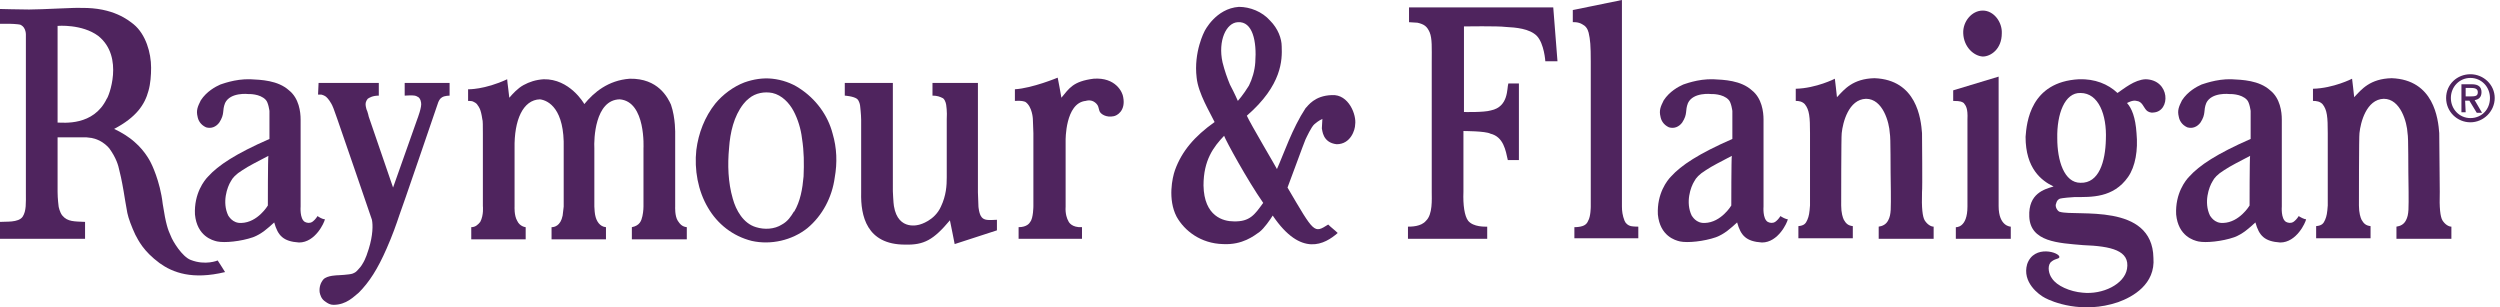
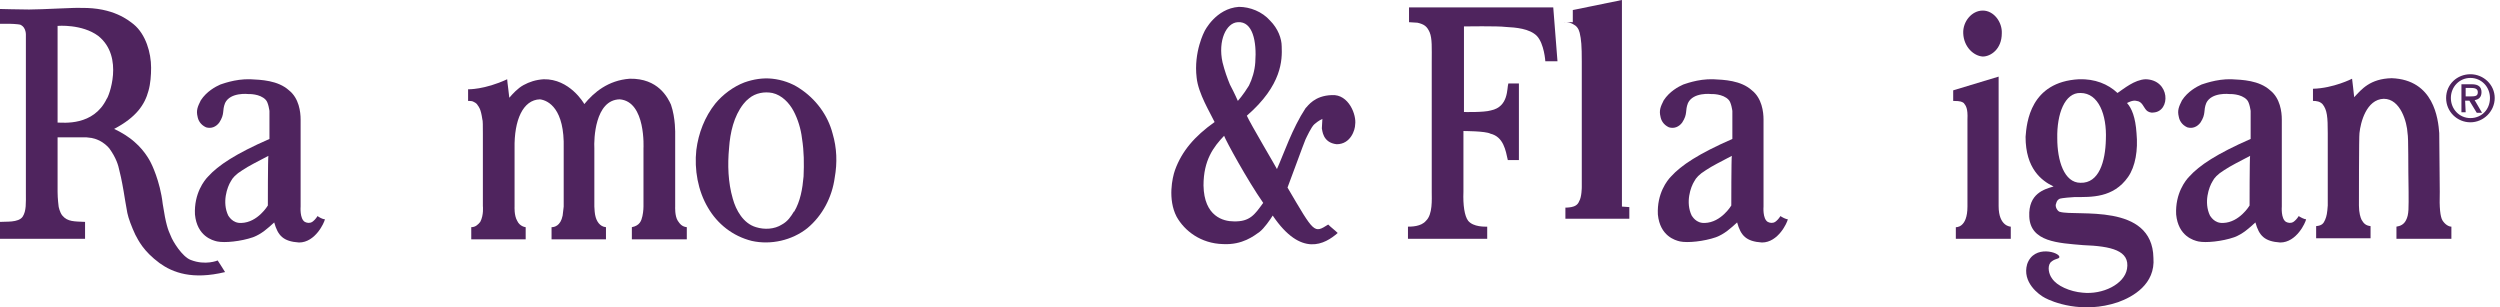
<svg xmlns="http://www.w3.org/2000/svg" id="Layer_2" data-name="Layer 2" viewBox="0 0 473.2 58.17">
  <defs>
    <style>
      .cls-1 {
        fill: #4f245e;
      }
    </style>
  </defs>
  <g>
    <path class="cls-1" d="M252.1,18c-3.3.1-4.5,2-5,2.5-2.5,3.8-4.1,8.6-5.4,11.5,0-.1-5.1-8.7-5.7-10.1,6.7-5.8,6.7-10.6,6.6-13.1,0-1.5-.7-3.4-2.2-4.9-1.5-1.7-3.8-2.6-5.9-2.6-4.4.3-6.5,4.6-6.5,4.6,0,0-2.1,3.9-1.5,8.8.3,3,2.6,6.7,3.4,8.4-3.8,2.7-6.2,5.5-7.5,9.1-.5,1.4-1.4,5.5.3,8.8,1.5,2.7,4.6,5.1,8.8,5.2,3.7.2,5.9-1.6,6.9-2.3.9-.7,2-2.3,2.5-3.1,5.4,8,9.9,5.4,12.3,3.3-.5-.5-1.3-1.1-1.8-1.6-2.7,1.7-2.6,1.7-7.7-7,.1-.2,3.2-8.7,3.4-9.1s1.1-2.4,1.7-2.9c.8-.7,1.5-1,1.5-1,0,0-.1,1.5-.1,1.8.1.3.1,2.7,2.8,3,2.7,0,3.5-2.8,3.5-3.7.3-1.8-1.2-5.8-4.4-5.6h0ZM234.3,19.1s-.6-1.4-1.5-3.1c-.5-1.2-1-2.6-1.4-4.2-.9-4.1.7-7.5,2.9-7.6,2.8-.2,3.6,3.6,3.3,7.6-.1,1.6-.6,3.2-1.2,4.4-1.1,1.8-2.1,2.9-2.1,2.9h0ZM239.1,38.4c-1.6,2.2-2.5,3.6-5.6,3.5-1.9,0-5.6-.9-5.7-6.8,0-4.8,1.9-7.3,3.9-9.4.3.9,4.4,8.4,7.4,12.7h0Z" />
    <path class="cls-1" d="M157.6,25.3c-.9-3.5-3.2-6.6-6.3-8.6-1.5-1-3.3-1.6-5.1-1.8s-3.6.1-5.3.7c-2.1.8-4.1,2.3-5.5,4-2,2.5-3.2,5.6-3.6,8.8-.4,3.7.3,7.7,2.2,10.9,1.8,3.1,4.7,5.4,8.3,6.3,3.6.8,7.6-.1,10.5-2.4,2.9-2.4,4.7-5.9,5.2-9.6.5-2.8.4-5.6-.4-8.3M152.1,33.4c-.2,2.3-.6,4.7-1.8,6.7v-.1c-.6,1-1.2,1.9-2.3,2.5-1.4.9-3.3,1-4.9.5-2.4-.7-3.8-3.2-4.4-5.4-.9-3.1-1-6.4-.7-9.6.2-2.9.9-6,2.7-8.3h0c.3-.4.7-.8,1.1-1.1,0,0,.1,0,0,0,1.2-1,2.9-1.3,4.4-1,1.8.4,3.2,1.9,4,3.4h0c.8,1.5,1.4,3.4,1.6,5.2.4,2.5.4,4.8.3,7.2" />
-     <path class="cls-1" d="M60.3,15.7h11.4v2.4c-1.2,0-1.8.4-2.1.6-.1.2-.4.4-.4,1.1,0,.3.2,1.1.3,1.2.1.2.3,1.1.3,1.1l4.6,13.4,4.6-13s.9-2.3.7-3.1c-.1-.7-.4-.9-.5-1-.3-.2-.6-.3-.7-.3-.4-.1-1.9,0-1.9,0v-2.4h8.5v2.4s-.9,0-1.4.3c-.4.2-.7.7-.9,1.4-.1.3-7,20.5-7.2,20.9-.6,1.8-1.3,3.8-2.4,6.3-1.7,3.9-3.3,6.4-5.3,8.4-.9.7-2.3,2.3-4.8,2.3-.6,0-1.1-.3-1.5-.6-.8-.5-1-1.3-1.1-1.8-.1-1,.2-1.8.7-2.4.7-.8,2.8-.8,2.8-.8,0,0,2.1-.1,2.7-.3.5-.2.7-.3,1.2-.9.5-.5.8-1.1.8-1.1,0,0,.5-.7,1.1-2.7.8-2.6.8-4.5.6-5.5,0-.1-6.5-18.9-6.6-19.2-.5-1.5-.9-2.5-1.1-2.8-.5-.9-1-1.3-1-1.3,0,0-.4-.3-.9-.4h-.6l.1-2.2h0Z" />
    <path class="cls-1" d="M60.1,40.9c-.3.5-.7.9-1,1.1-.5.3-1,.2-1.4,0-1-.6-.8-2.9-.8-2.9v-16.5c0-1.4-.3-4-2.2-5.5-2.1-1.9-5.3-2-7.3-2.1-3-.1-5.6,1-5.7,1-.9.4-2.6,1.3-3.7,3-.6,1.2-.9,1.9-.6,3.1.1.6.5,1.5,1.6,2,1,.3,1.9-.1,2.5-.9,1.1-1.7.5-2.2,1.1-3.7,1-2.1,4.4-1.7,4.4-1.7,0,0,2.2-.1,3.3,1.1.5.5.7,2.1.7,2.1v5.3c-6.4,2.8-9.7,5-11.6,7.1-.7.7-2.7,3.2-2.5,7.2.4,4.1,3.3,4.9,4.2,5.1,1.4.3,4.5,0,6.8-.8,1.6-.6,2.8-1.7,4-2.8.7,2.5,1.7,3.6,4.7,3.8,3.1,0,4.8-3.8,4.9-4.4-.5,0-1.1-.4-1.4-.6h0ZM50.7,38.9s-1.9,3.2-5,3.3c-1.7.1-2.4-1.3-2.5-1.4-1.2-2.5-.2-5.4.5-6.5.3-.6.9-1.3,2.2-2.1,1.2-.8,2.8-1.6,4.9-2.7-.1.4-.1,9.4-.1,9.4h0Z" />
    <path class="cls-1" d="M41.2,49.3s-2.3,1-5.1-.1c-1.6-.6-3.4-3.5-3.8-4.6-.5-1.1-.9-2.1-1.5-6-.5-4.4-2.2-7.7-2.2-7.7,0,0-1-2.2-3.1-4-1.1-1-2.6-1.9-3.9-2.5,4.2-2.2,5.8-4.6,6.5-7.2.4-1.4.5-3,.5-4.4,0-2.8-1-6.3-3.3-8.2-.9-.7-3.8-3.2-9.9-3.1-.9-.1-7.4.3-9.9.3C3.9,1.8,0,1.7,0,1.7v2.8c2.1,0,2.4,0,3.4.1.2,0,.5.1.5.1,0,0,.4.2.6.5.3.4.4,1,.4,1.3v30c0,1.9.1,3.4-.6,4.5C3.5,42.2,1,41.9,0,42v3.2h16.1v-3.2c-2-.1-3.3,0-4.3-1.2-.5-.6-.7-1.7-.7-1.7,0,0-.2-1.5-.2-2.8v-10.3h5.5c.6.1,1.1,0,2.4.6.8.4,1.5,1,1.9,1.5,1.3,1.8,1.7,3.2,1.9,4.2.4,1.5.8,3.9.8,3.9,0,0,.6,3.7.7,4.1.2,1,.8,2.6,1.5,4.1.6,1.1,1.5,3.1,4.6,5.4,2.5,1.8,6.2,3.2,12.4,1.7-.1-.2-1.4-2.2-1.4-2.2h0ZM20.2,18.7c-2.5,5.2-8.2,4.5-9.3,4.5V4.9s4.6-.4,7.7,1.9c5,4,1.9,11.7,1.6,11.9h0Z" />
    <path class="cls-1" d="M99.5,43v2.3h-10.3v-2.3c.8,0,1.3-.5,1.7-1,.7-1.3.5-3,.5-3v-13.6c0-1.5,0-2.7-.1-2.8-.3-2.1-.7-2.4-.9-2.7-.2-.4-.7-.6-.9-.7s-.9-.1-.9-.1v-2.2s3.1.1,7.4-1.9c0,.4.4,3.2.4,3.5.7-.8,1.6-1.8,2.7-2.4s2.3-1,3.8-1.1c4.9-.1,7.6,4.5,7.7,4.7,1.8-2.2,4.5-4.5,8.6-4.8,5.4-.1,7.2,3.6,7.8,4.9.9,2.6.8,5.6.8,5.6v13.7s-.1,1.8.5,2.7c.4.6.8,1.1,1.7,1.2v2.3h-10.4v-2.3c1.5-.3,1.8-1.2,2-2.1s.2-1.8.2-1.8v-11s.5-8.9-4.5-9.3c-4.7.1-4.9,7.6-4.8,9.3v11c0,.4.1,1.5.2,1.8.2.9.8,2,2,2.1v2.3h-10.3v-2.3c.5,0,1.7-.2,2.1-2.2,0-.1.1-.8.2-1.7v-11c.2-7.5-2.9-9.1-4.5-9.3-3.2.1-4.9,3.9-4.8,9.3v11s-.1,1.7.5,2.7c.5,1.1,1.6,1.2,1.6,1.2h0Z" />
-     <path class="cls-1" d="M168.9,15.7h-9v2.4s1.6.1,2.3.6c.5.4.6,1.3.6,1.3,0,0,.2,1.7.2,2.7v13.8c-.1,4.3,1,9.8,8.3,9.8,3.6.1,5.4-.9,8.5-4.6.1.4.9,4.5.9,4.5l8-2.6v-2c-1.7.1-2.4.1-2.9-.5s-.6-2-.6-2l-.1-2.7V15.7h-8.6v2.4c.9,0,1.4.2,2,.5.5.4.6,1.3.6,1.3,0,0,.2,1.2.1,2.7v11c0,1.5-.1,3.4-1.1,5.5-1.2,2.7-4,3.4-4,3.4,0,0-4.1,1.4-4.9-3.5-.1-.5-.2-2.8-.2-2.8V15.7h-.1Z" />
-     <path class="cls-1" d="M192.1,16.9v2.2c1.2-.1,1.8.1,2,.2,1.3.9,1.4,3.2,1.4,3.2,0,0,.1,2.4.1,2.7v13.8s0,2.3-.6,3c-.1.2-.6,1-2.2,1v2.2h12v-2.2c-1.9.1-2.5-.9-2.6-1.2-.2-.3-.6-1.3-.5-2.7v-12.5s-.1-7.1,3.8-7.5c.7-.2,1.4-.1,2,.5.4.4.4.7.6,1.4.2.6,1.3,1.3,2.7,1,.6-.1,2.3-1,1.8-3.6-.1-.9-1.4-3.8-5.6-3.5-3.9.5-4.6,1.8-6.1,3.6,0-.2-.7-3.8-.7-3.8,0,0-4.8,2-8.1,2.2h0Z" />
    <path class="cls-1" d="M435.1,40.9c-.3.5-.7.9-1,1.1-.5.3-1,.2-1.4,0-1-.6-.8-2.9-.8-2.9v-16.5c0-1.4-.3-4-2.2-5.5-2.1-1.9-5.3-2-7.3-2.1-2.9-.1-5.6,1-5.7,1-.9.4-2.6,1.3-3.7,3-.6,1.2-.9,1.9-.6,3.1.1.6.5,1.5,1.6,2,1,.3,1.9-.1,2.5-.9,1.1-1.7.5-2.2,1.1-3.7,1-2.1,4.4-1.7,4.4-1.7,0,0,2.2-.1,3.3,1.1.5.5.7,2.1.7,2.1v5.3c-6.4,2.8-9.7,5-11.6,7.1-.7.7-2.7,3.2-2.5,7.2.4,4.1,3.3,4.9,4.2,5.1,1.4.3,4.5,0,6.8-.8,1.6-.6,2.8-1.7,4-2.8.7,2.5,1.7,3.6,4.7,3.8,3.1,0,4.8-3.8,4.9-4.4-.4,0-1.1-.4-1.4-.6h0ZM425.8,38.9s-1.9,3.2-5,3.3c-1.7.1-2.4-1.3-2.5-1.4-1.2-2.5-.2-5.4.5-6.5.3-.6.9-1.3,2.2-2.1,1.2-.8,2.8-1.6,4.9-2.7-.1.4-.1,9.4-.1,9.4h0Z" />
    <path class="cls-1" d="M337,40.9c-.3.5-.7.9-1,1.1-.5.3-1,.2-1.4,0-1-.6-.8-2.9-.8-2.9v-16.5c0-1.4-.3-4-2.2-5.5-2.1-1.9-5.3-2-7.3-2.1-3-.1-5.6,1-5.7,1-.9.4-2.6,1.3-3.7,3-.6,1.2-.9,1.9-.6,3.1.1.6.5,1.5,1.6,2,1,.3,1.9-.1,2.5-.9,1.1-1.7.5-2.2,1.1-3.7,1-2.1,4.4-1.7,4.4-1.7,0,0,2.2-.1,3.3,1.1.5.5.7,2.1.7,2.1v5.3c-6.4,2.8-9.7,5-11.6,7.1-.7.7-2.7,3.2-2.5,7.2.4,4.1,3.3,4.9,4.2,5.1,1.4.3,4.5,0,6.8-.8,1.6-.6,2.8-1.7,4-2.8.7,2.5,1.7,3.6,4.7,3.8,3.1,0,4.8-3.8,4.9-4.4-.4,0-1.1-.4-1.4-.6h0ZM327.7,38.9s-1.9,3.2-5,3.3c-1.7.1-2.4-1.3-2.5-1.4-1.2-2.5-.2-5.4.5-6.5.3-.6.9-1.3,2.2-2.1,1.2-.8,2.8-1.6,4.9-2.7-.1.4-.1,9.4-.1,9.4h0Z" />
    <path class="cls-1" d="M266.7,4.2V1.4h27.3l.8,10.2h-2.3s-.2-3.3-1.6-4.8c-1.4-1.4-4-1.6-5.9-1.7-1.4-.2-7.9-.1-7.9-.1v16.2s3.8.1,5.1-.3c3.4-.7,3-4.2,3.3-5.1h2v14.5h-2.1c-.4-1.8-.8-4.4-3.3-5-.9-.5-5.1-.5-5.1-.5v11.5c-.1,2.5.2,4.6.9,5.5,1,1.2,3.2,1.1,3.6,1.1v2.3h-15v-2.3c.6,0,2.5,0,3.4-1.1,1.3-1.2,1.1-4.1,1.1-5.5V11.6c0-2.5.1-4.3-.4-5.5-.5-1.1-1-1.5-2.3-1.8-.2,0-1.3-.1-1.6-.1h0Z" />
-     <path class="cls-1" d="M297.7,4.2V1.9l9.3-1.9v39.1c0,.8.1,1.7.5,2.7.2.5.7.9,1.2,1s1.4.1,1.4.1v2.2h-12.1v-2.1s.6,0,1.1-.1,1.2-.3,1.5-1.1c.5-.8.5-2.7.5-2.7V11.7c0-3.1-.1-4.2-.4-5.5-.2-.8-.6-1.3-1.2-1.6-.8-.5-1.8-.4-1.8-.4h0Z" />
-     <path class="cls-1" d="M339.9,19.1v-2.3c3.9-.1,7.4-1.9,7.4-1.9,0,0,.4,3.3.4,3.5,1.4-1.5,3-3.5,7.1-3.6,8,.3,8.8,7.7,9,10.4,0,.4.1,10.8,0,11.1-.1,3.1.1,4.7.5,5.4.5.8,1.2,1.2,1.7,1.2v2.3h-10.4v-2.3c.7-.1,1.4-.4,1.8-1.2.6-1.1.5-2.4.5-5.5-.1-4.7,0-10.1-.2-11-.1-2-1.3-6.5-4.5-6.5-3.3.1-4.4,4.5-4.6,6.5-.1.4-.1,13.1-.1,13.7,0,1.4.3,2.3.5,2.7.4.7.8,1.1,1.7,1.2v2.3h-10.3v-2.3c1.1-.1,1.4-.5,1.7-1.2.3-.7.4-1.3.5-2.7v-13.7c0-3-.1-4.4-1-5.5-.5-.5-1.1-.6-1.7-.6h0Z" />
+     <path class="cls-1" d="M297.7,4.2V1.9l9.3-1.9v39.1s1.4.1,1.4.1v2.2h-12.1v-2.1s.6,0,1.1-.1,1.2-.3,1.5-1.1c.5-.8.5-2.7.5-2.7V11.7c0-3.1-.1-4.2-.4-5.5-.2-.8-.6-1.3-1.2-1.6-.8-.5-1.8-.4-1.8-.4h0Z" />
    <path class="cls-1" d="M437.8,19.1v-2.3c3.9-.1,7.4-1.9,7.4-1.9,0,0,.4,3.3.4,3.5,1.4-1.5,3-3.5,7.1-3.6,8,.3,8.8,7.7,9,10.4,0,.4.1,10.8.1,11.1-.1,3.1.1,4.7.5,5.4.5.8,1.2,1.2,1.7,1.2v2.3h-10.4v-2.3c.7-.1,1.4-.4,1.8-1.2.6-1.1.5-2.4.5-5.5-.1-4.7,0-10.1-.2-11-.1-2-1.3-6.5-4.5-6.5-3.3.1-4.4,4.5-4.6,6.5-.1.4-.1,13.1-.1,13.7,0,1.4.3,2.3.5,2.7.4.7.8,1.1,1.7,1.2v2.3h-10.3v-2.3c1.1-.1,1.4-.5,1.7-1.2.3-.7.4-1.3.5-2.7v-13.7c0-3-.1-4.4-1-5.5-.5-.5-1.1-.6-1.8-.6h0Z" />
    <path class="cls-1" d="M371.6,6.3c-.1-2.2,1.6-4.3,3.7-4.3s3.7,2.2,3.6,4.3c0,3-2.1,4.4-3.6,4.4-1.7-.1-3.6-1.8-3.7-4.4h0Z" />
    <path class="cls-1" d="M369.7,19.1v-2l8.6-2.6v24.5c0,3.9,2.3,3.9,2.3,3.9v2.3h-10.4v-2.2s2.2.2,2.2-3.9v-16.5c.1-2.1-.3-2.6-.7-3.1-.3-.2-.5-.4-2-.4h0Z" />
    <path class="cls-1" d="M406.1,15c-2.1.1-4.1,1.8-5.3,2.6-1.8-1.7-4.3-2.7-7.3-2.6-9.2.5-9.9,8.2-10.1,10.9,0,6,3,8.3,5.3,9.4-1.7.5-4.8,1.3-4.6,5.7.2,4.8,5.5,5,10.2,5.4,5.3.2,8.9,1,8.3,4.5-.5,2.9-4.6,4.9-8.4,4.5-2.4-.2-4.9-1.3-5.8-2.7-.6-.8-.9-2.2-.3-3,.8-.8,1.5-.6,1.7-1,.2-.9-4.8-2.5-6.1,1.3-1,3.4,2.2,5.8,3.4,6.4,1.3.7,7,3.1,13.8.8,2.8-1,7.1-3.4,6.7-8.4-.2-10.5-14.6-7.8-17.7-8.7-.2,0-.8-.5-.8-1.3.1-.2.1-.9.8-1.2.3-.1,2.3-.3,2.8-.3,3.1,0,7.3.2,10.1-3.8,1.4-2,1.9-5.1,1.6-8.3-.2-3-.9-4.7-1.8-5.7.2-.1,1.1-.6,1.8-.4,1.1.1,1.3,1.2,1.9,1.8.2.2.7.5,1.3.4,3.3-.2,3.2-6.2-1.5-6.3h0ZM398.6,26.4c-.1,4.2-1.3,8.3-4.8,8.2-3.1,0-4.4-4.2-4.4-8.4-.1-4.6,1.4-8.7,4.4-8.6,3.4,0,5,4.1,4.8,8.8h0Z" />
  </g>
  <path class="cls-1" d="M466.7,18.25h.9c1,0,1.4-.1,1.4-.8,0-.5-.3-.8-1.2-.8h-1.1v1.6h0ZM471.3,18.55c0-2.1-1.6-3.8-3.7-3.8s-3.7,1.7-3.7,3.8,1.6,3.8,3.7,3.8,3.7-1.6,3.7-3.8M466.7,21.25h-.8v-5.3h2c1.2,0,1.8.5,1.8,1.5s-.6,1.4-1.3,1.5l1.4,2.4h-1l-1.4-2.3h-.8l.1,2.2h0ZM463,18.55c0-2.6,2.1-4.5,4.6-4.5s4.6,2,4.6,4.5-2.1,4.6-4.6,4.6-4.6-2-4.6-4.6" />
</svg>